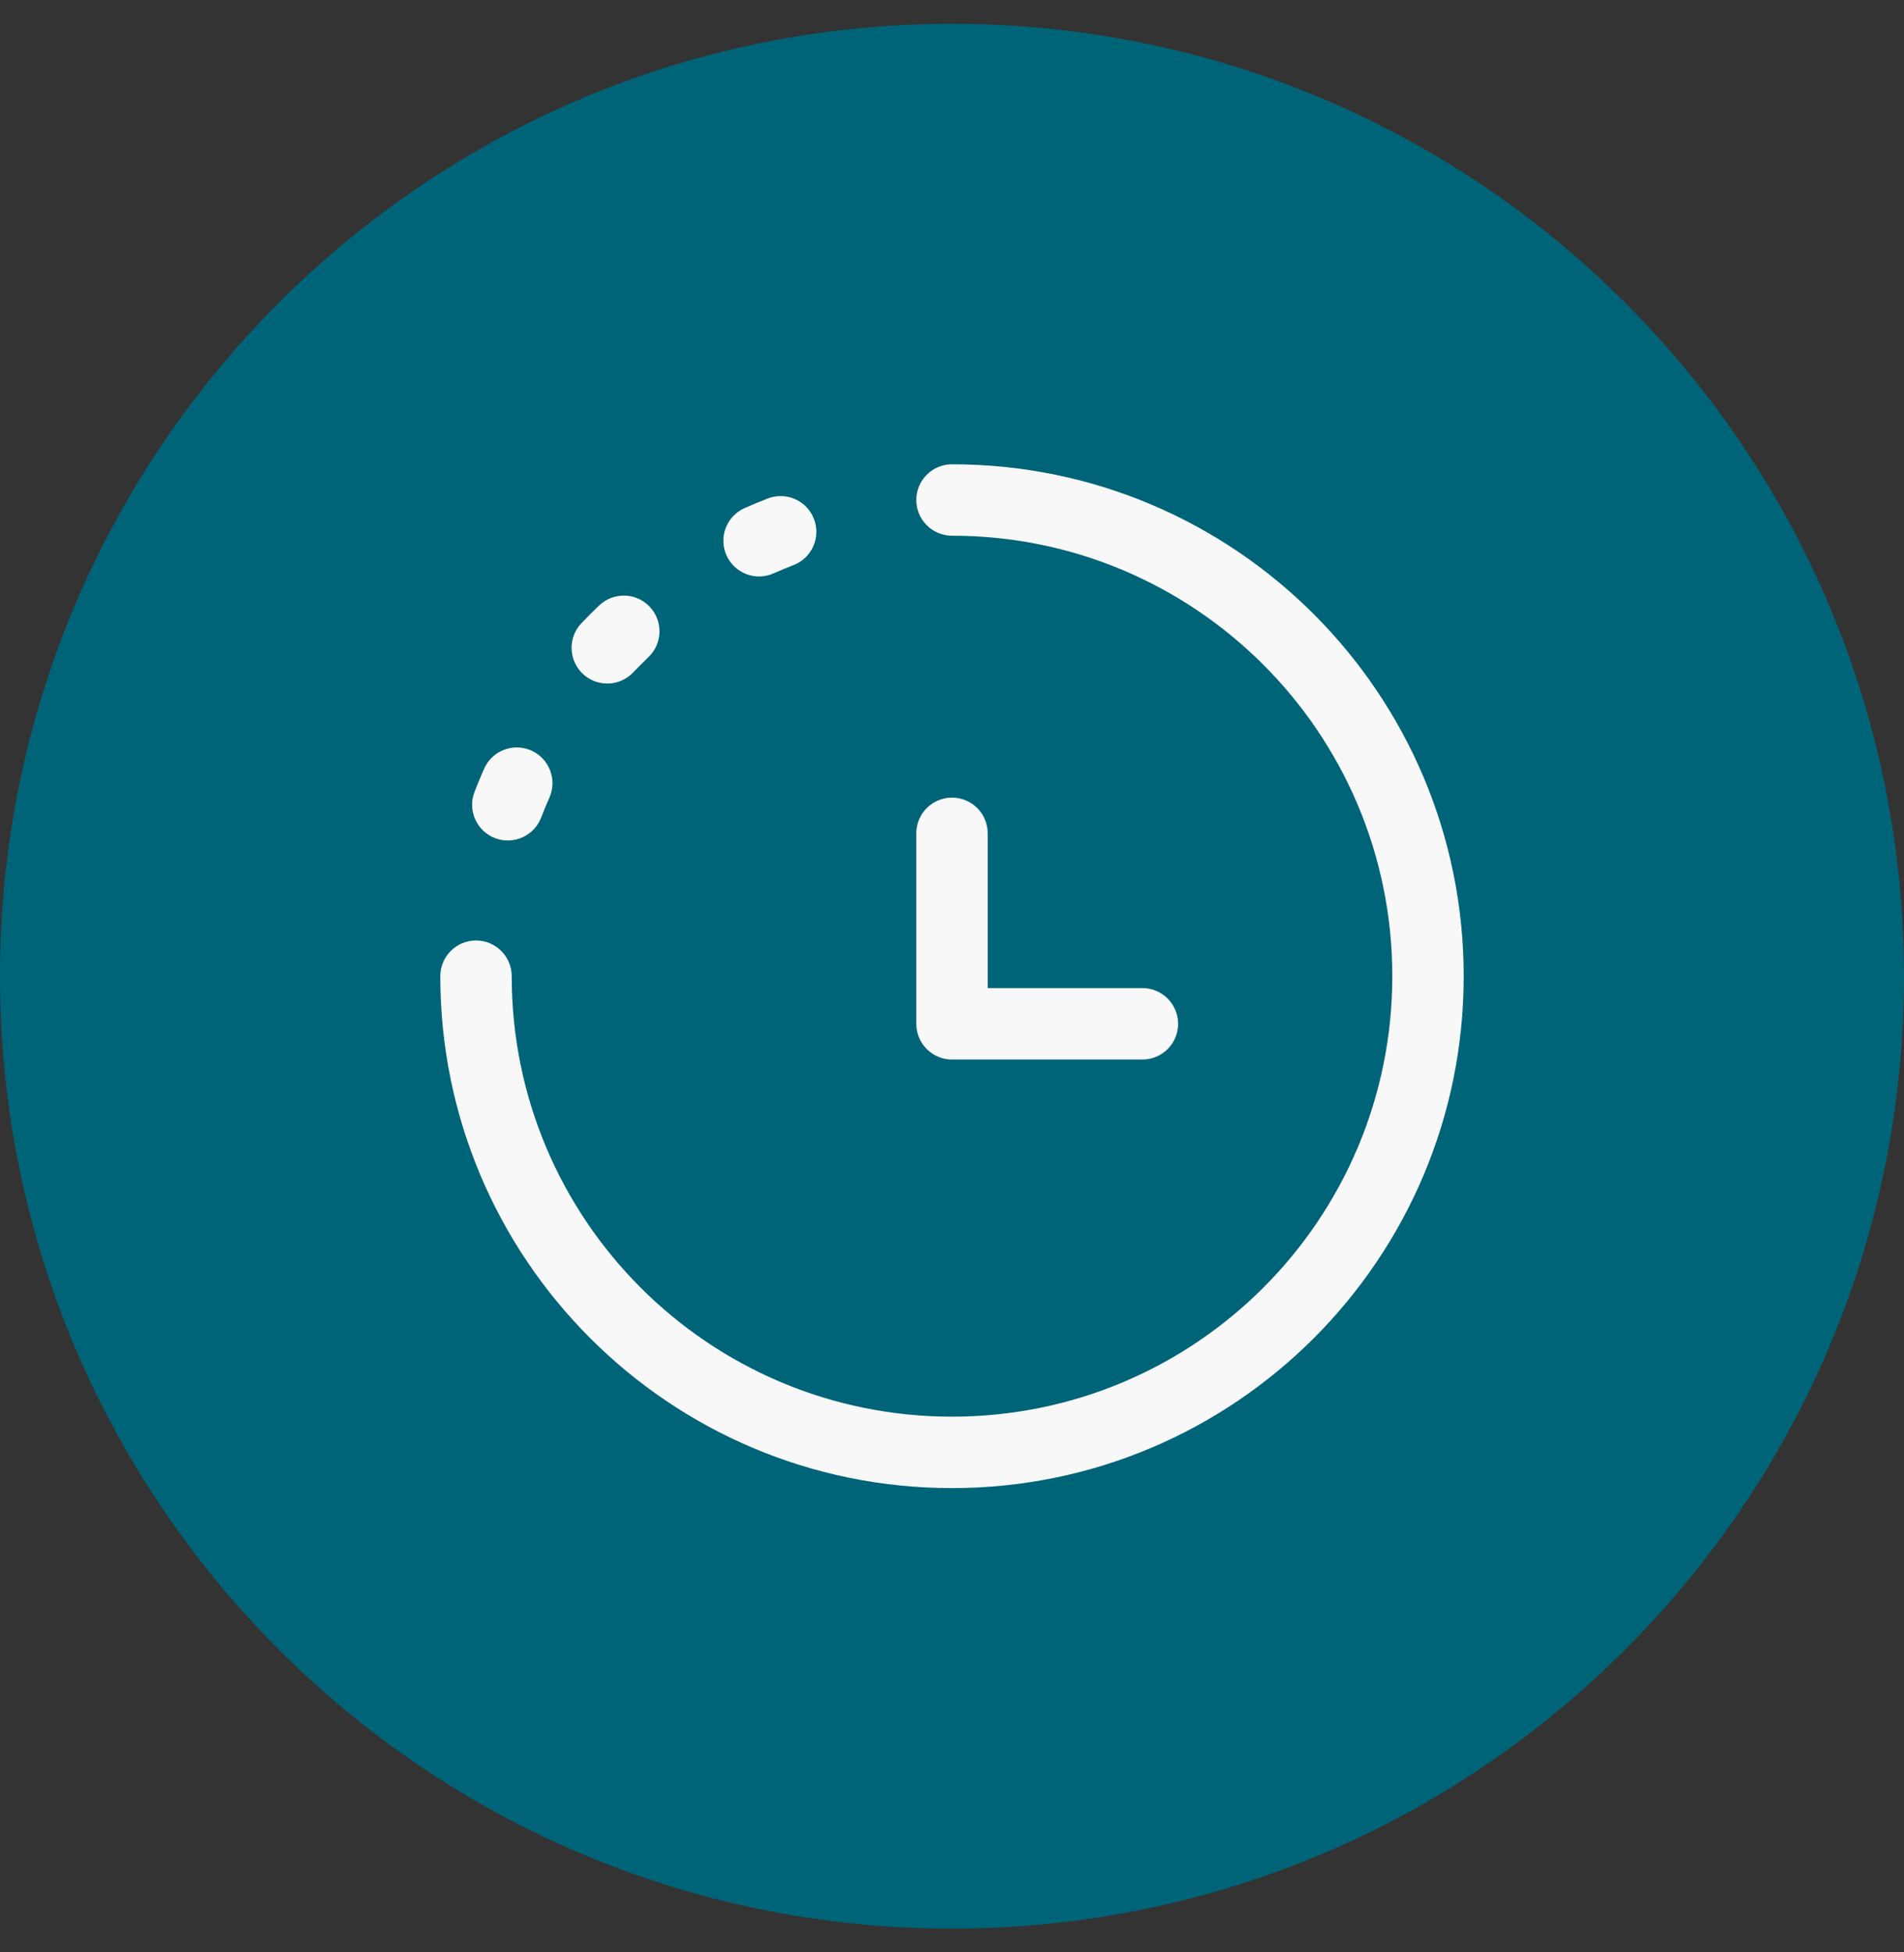
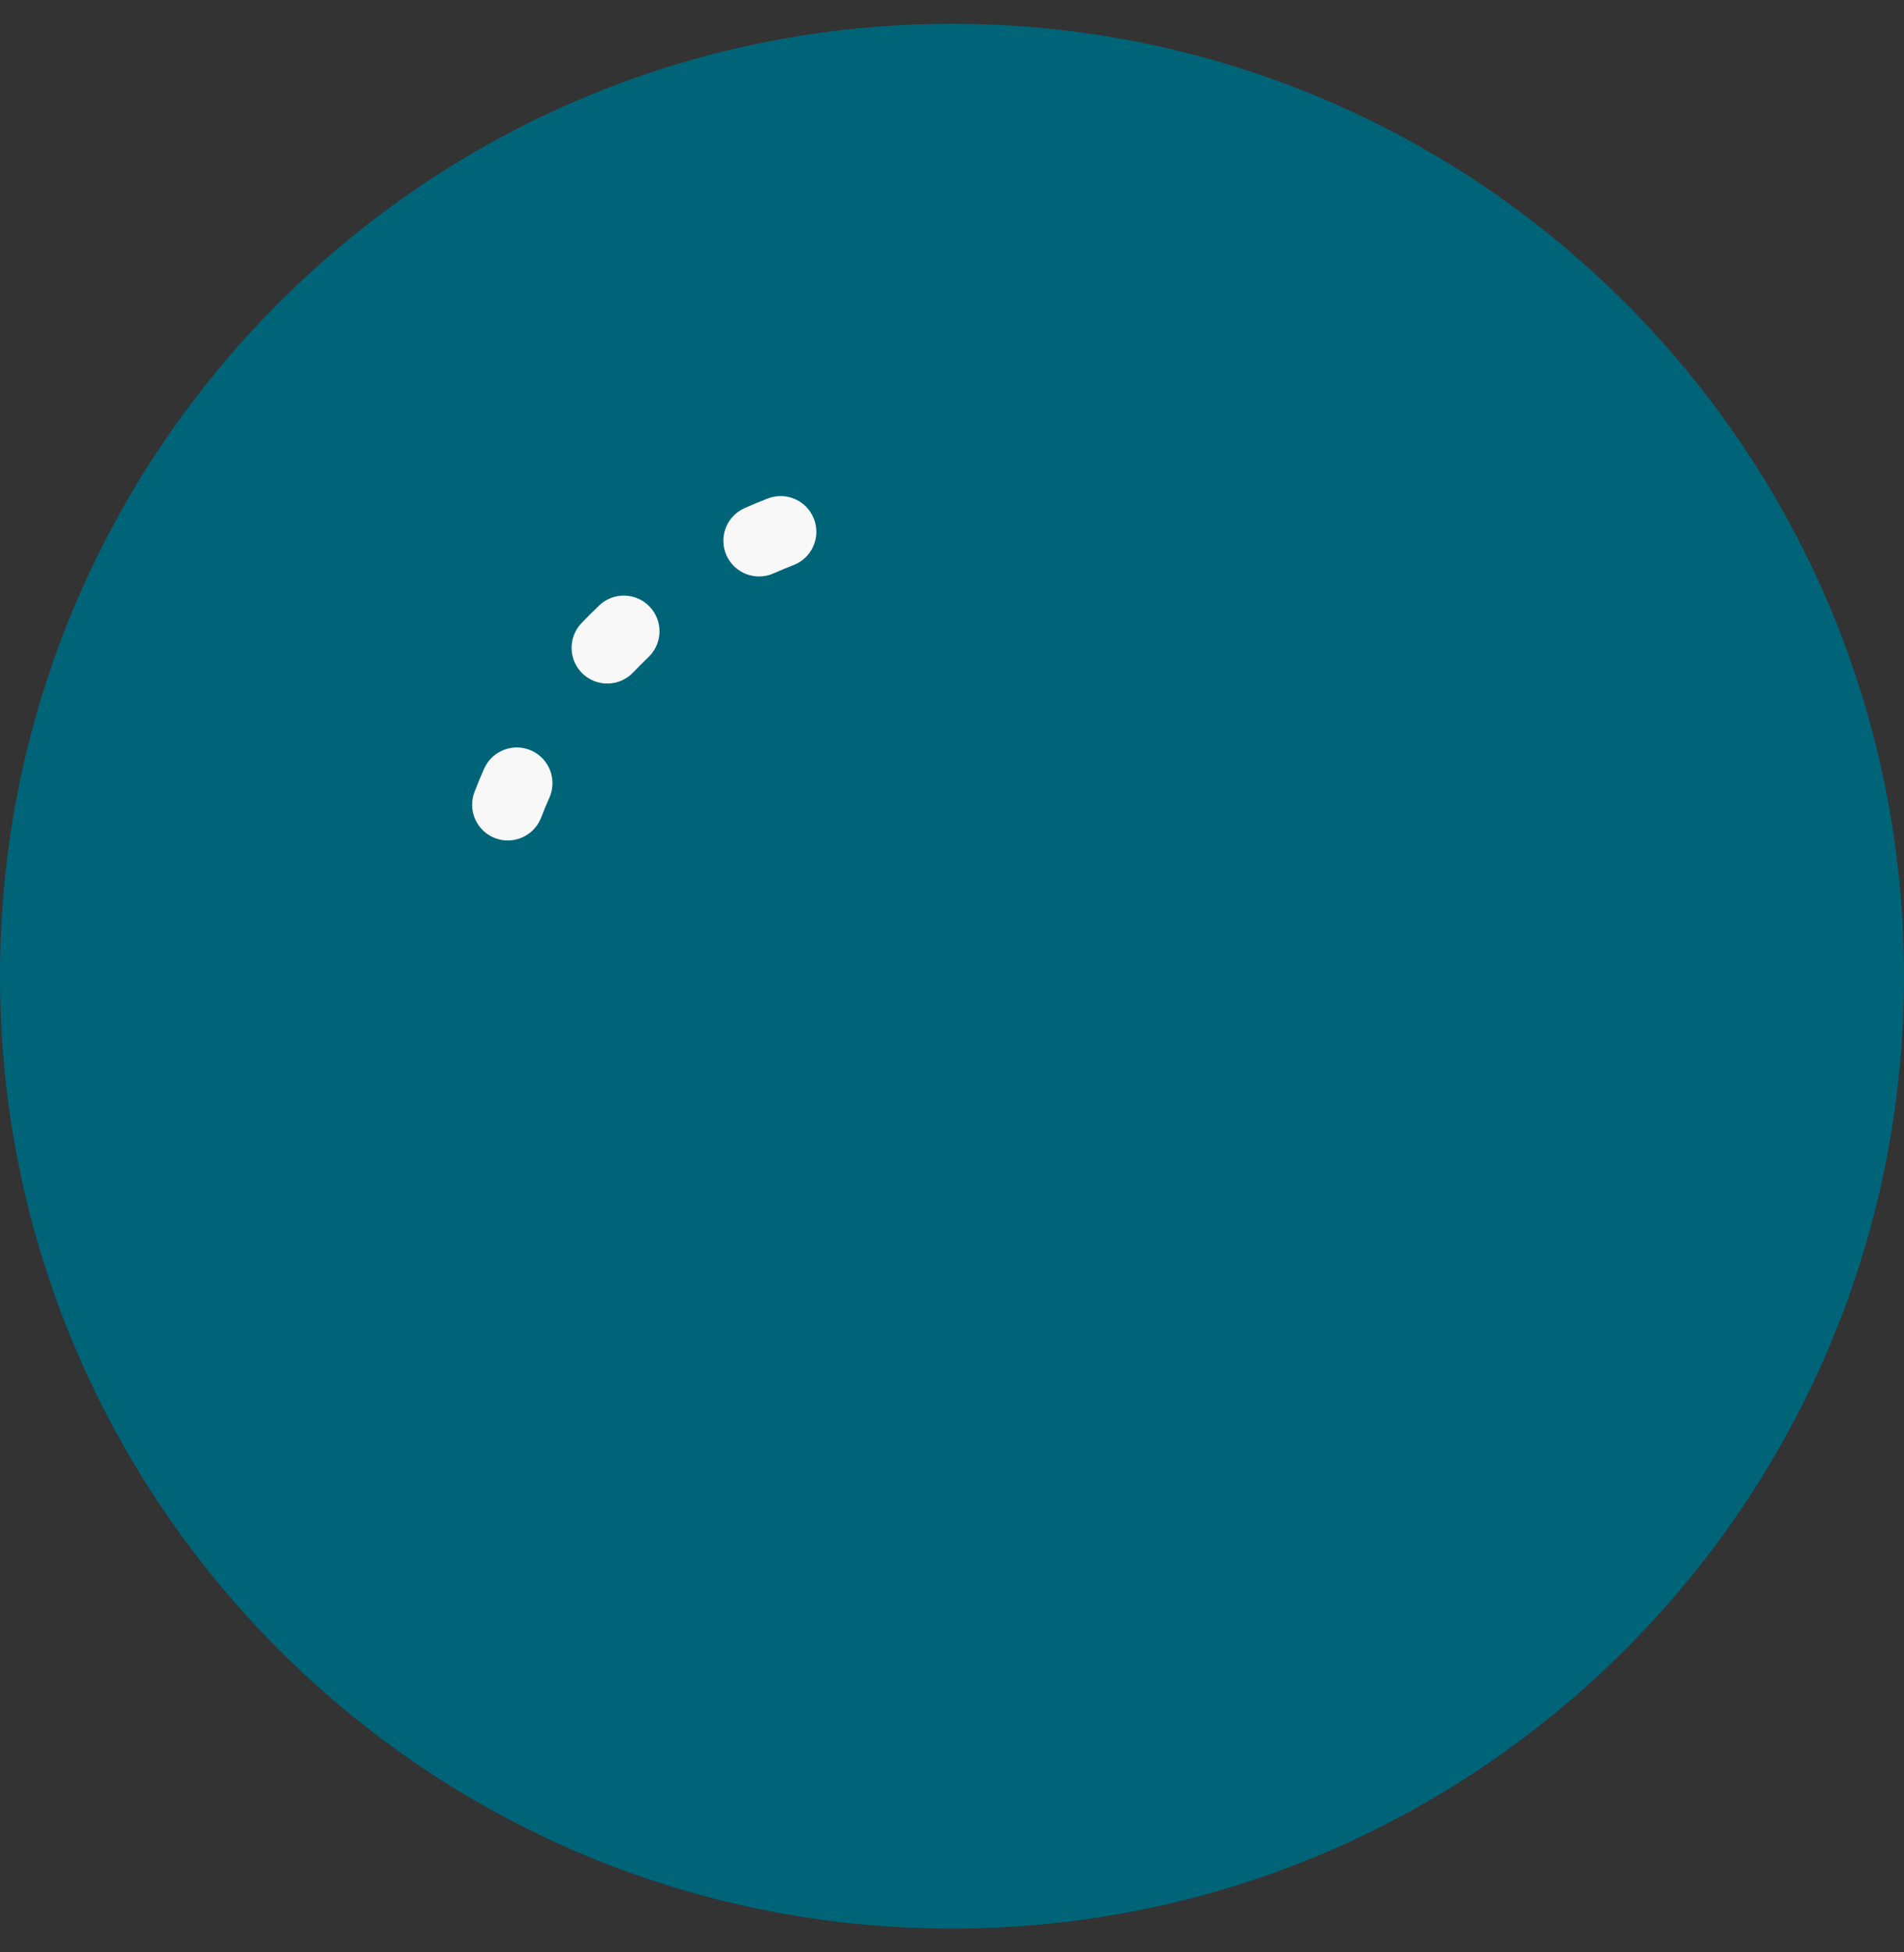
<svg xmlns="http://www.w3.org/2000/svg" width="40" height="41" viewBox="0 0 40 41" fill="none">
  <rect x="0" y="0" width="40" height="41" fill="#333333" stroke="none" />
  <g id="time_qynze_40.svg" clip-path="url(#clip0_2_142)">
    <path id="Vector" d="M20 40.5C31.046 40.5 40 31.546 40 20.5C40 9.454 31.046 0.5 20 0.5C8.954 0.5 0 9.454 0 20.5C0 31.546 8.954 40.5 20 40.5Z" fill="#006478" />
-     <path id="Vector_2" fill-rule="evenodd" clip-rule="evenodd" d="M19.25 10.5C19.25 10.086 19.586 9.75 20 9.75C25.937 9.75 30.75 14.563 30.75 20.5C30.75 26.437 25.937 31.25 20 31.25C14.063 31.25 9.25 26.437 9.25 20.5C9.25 20.086 9.586 19.75 10 19.75C10.414 19.75 10.75 20.086 10.75 20.5C10.75 25.609 14.891 29.75 20 29.75C25.109 29.75 29.25 25.609 29.25 20.5C29.25 15.391 25.109 11.25 20 11.25C19.586 11.25 19.25 10.914 19.25 10.5ZM20 16.75C20.414 16.75 20.75 17.086 20.75 17.5V20.75H24C24.414 20.75 24.75 21.086 24.75 21.5C24.75 21.914 24.414 22.25 24 22.25H20C19.586 22.25 19.25 21.914 19.25 21.5V17.5C19.25 17.086 19.586 16.75 20 16.75Z" fill="#F8F8F8" />
    <path id="Vector_3" fill-rule="evenodd" clip-rule="evenodd" d="M17.1 10.898C17.249 11.284 17.057 11.718 16.671 11.867C16.529 11.922 16.389 11.98 16.251 12.041C15.873 12.209 15.43 12.039 15.261 11.66C15.093 11.281 15.264 10.838 15.643 10.67C15.803 10.599 15.966 10.531 16.13 10.468C16.517 10.319 16.951 10.511 17.1 10.898ZM13.648 12.74C13.934 13.04 13.922 13.515 13.622 13.801C13.513 13.905 13.406 14.012 13.301 14.122C13.015 14.422 12.541 14.433 12.241 14.148C11.941 13.862 11.929 13.387 12.215 13.087C12.336 12.96 12.46 12.836 12.588 12.714C12.888 12.429 13.363 12.44 13.648 12.74ZM11.161 15.761C11.539 15.929 11.71 16.372 11.542 16.751C11.48 16.889 11.422 17.029 11.368 17.17C11.219 17.556 10.784 17.749 10.398 17.6C10.012 17.45 9.819 17.016 9.969 16.63C10.032 16.465 10.099 16.303 10.171 16.142C10.339 15.764 10.782 15.593 11.161 15.761Z" fill="#F8F8F8" />
  </g>
  <defs>
    <clipPath id="clip0_2_142">
      <rect width="40" height="41" fill="white" />
    </clipPath>
  </defs>
</svg>